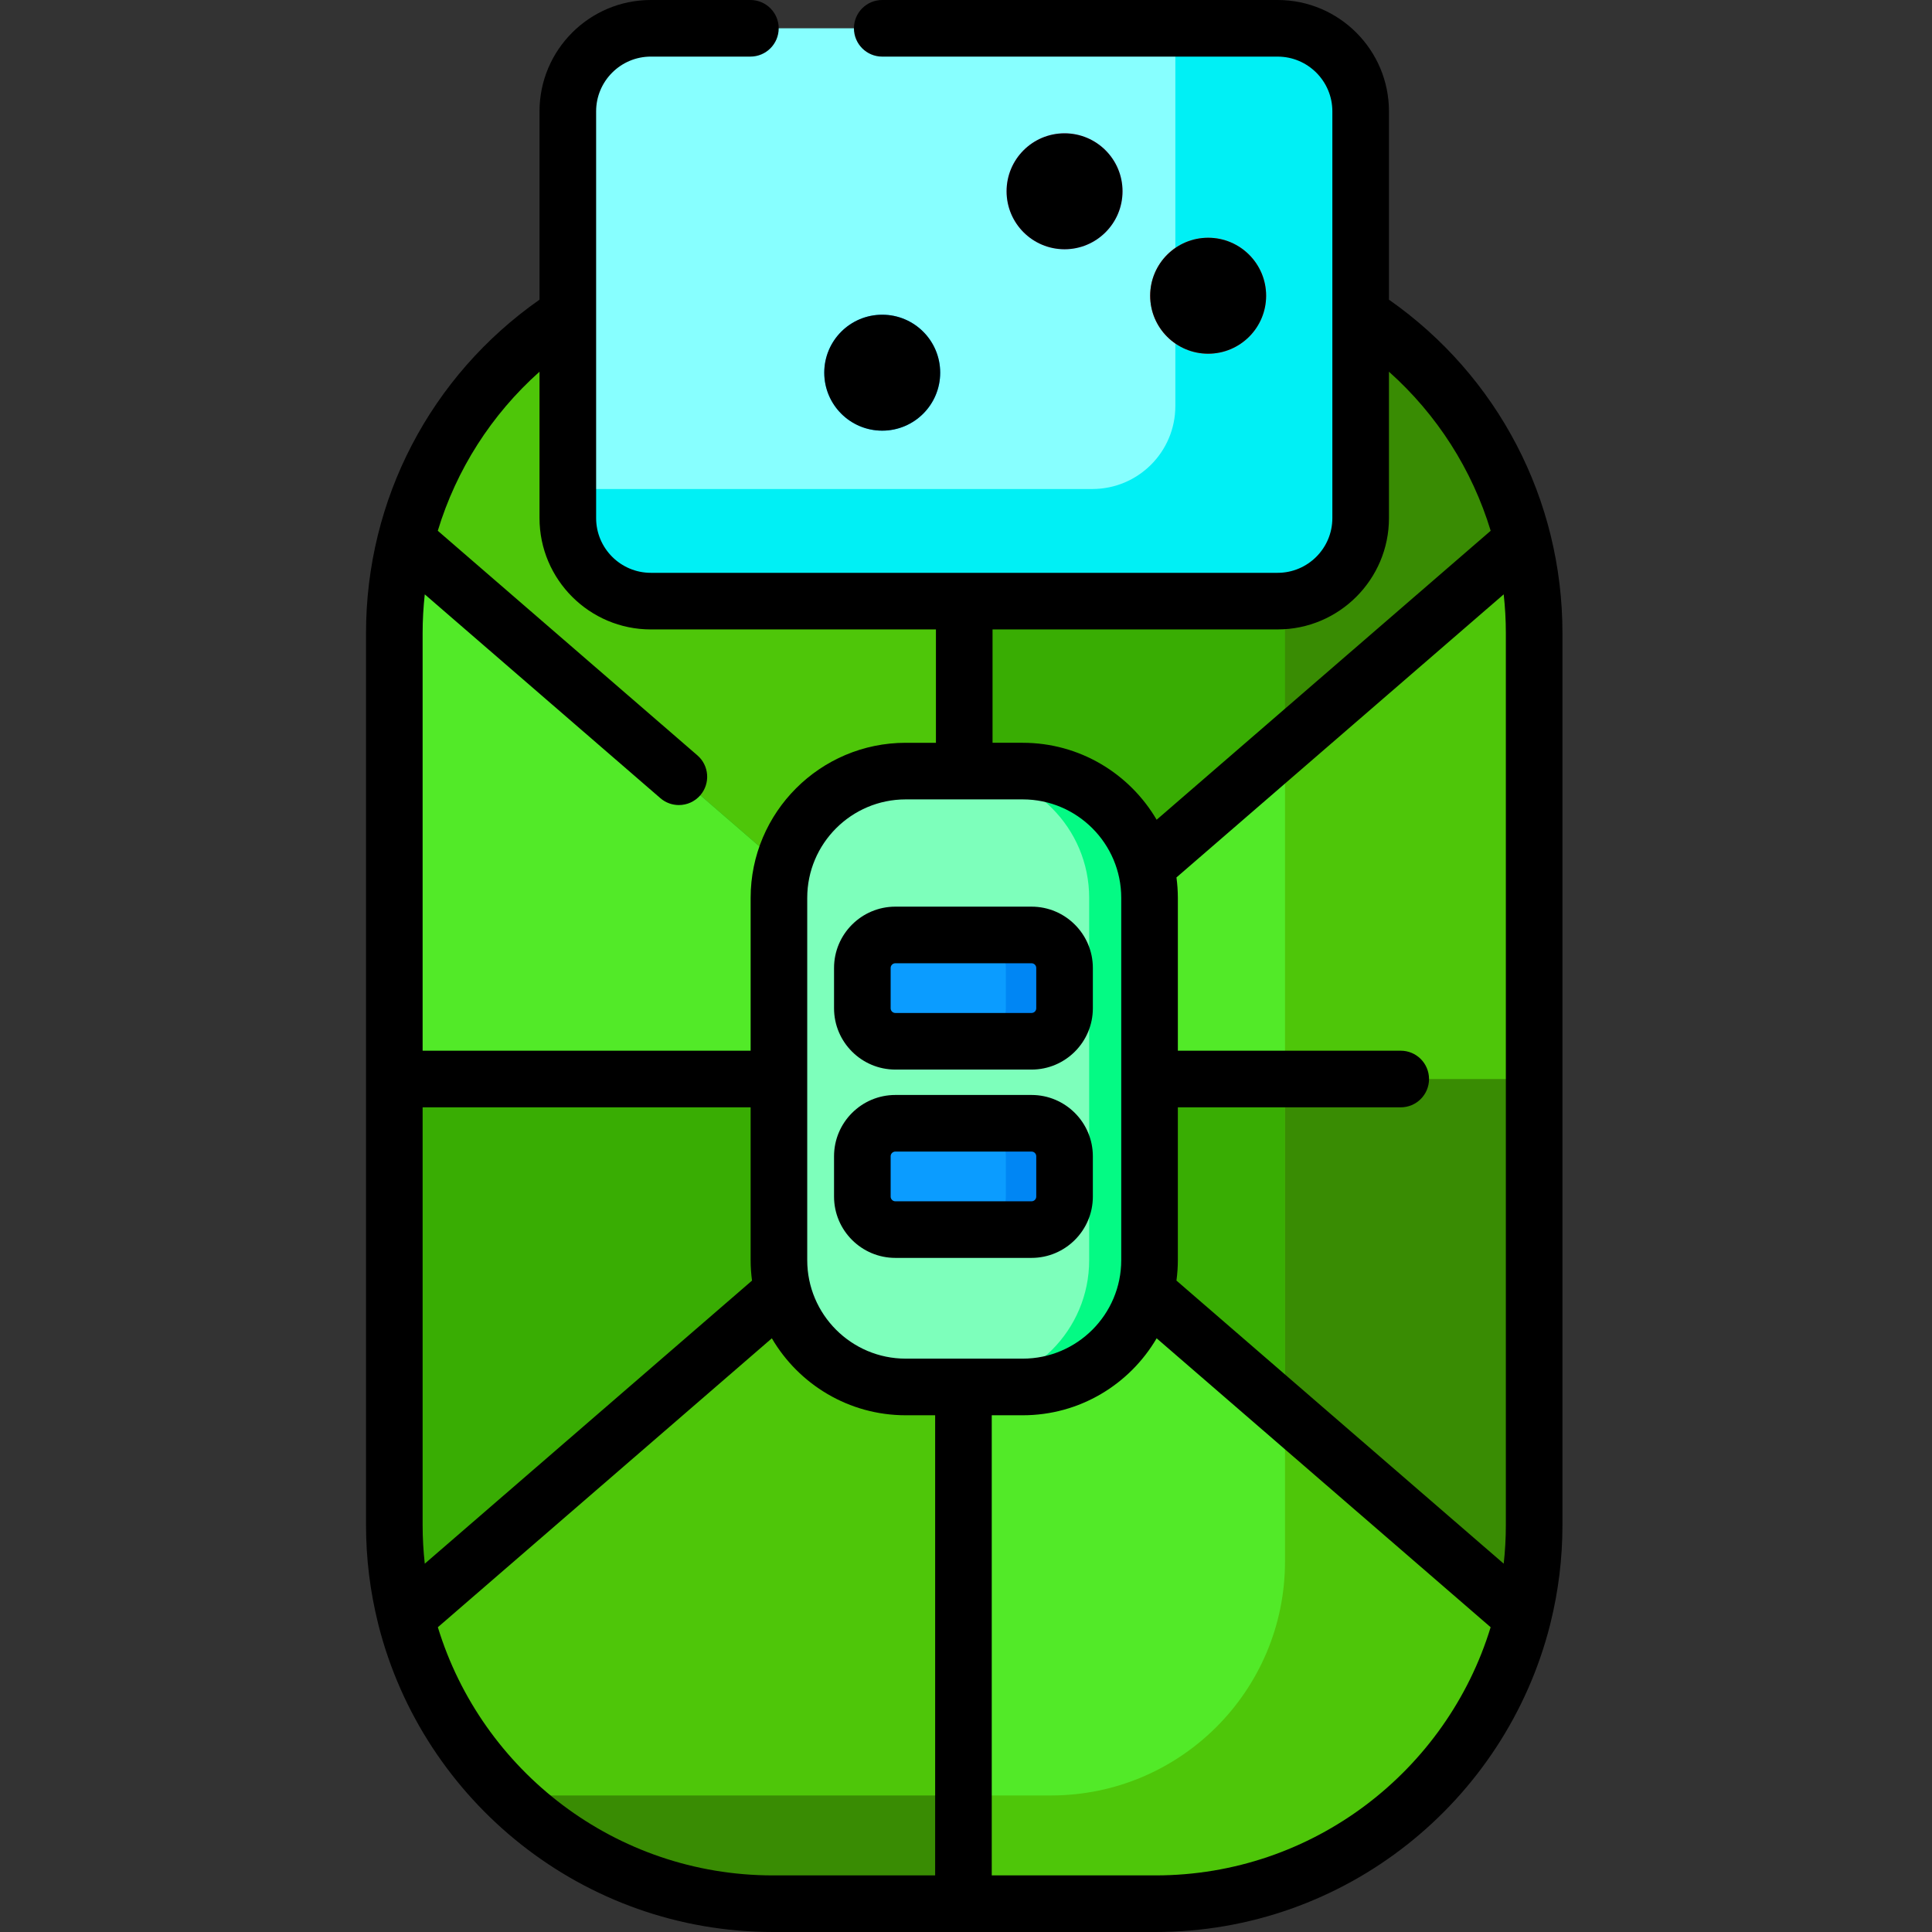
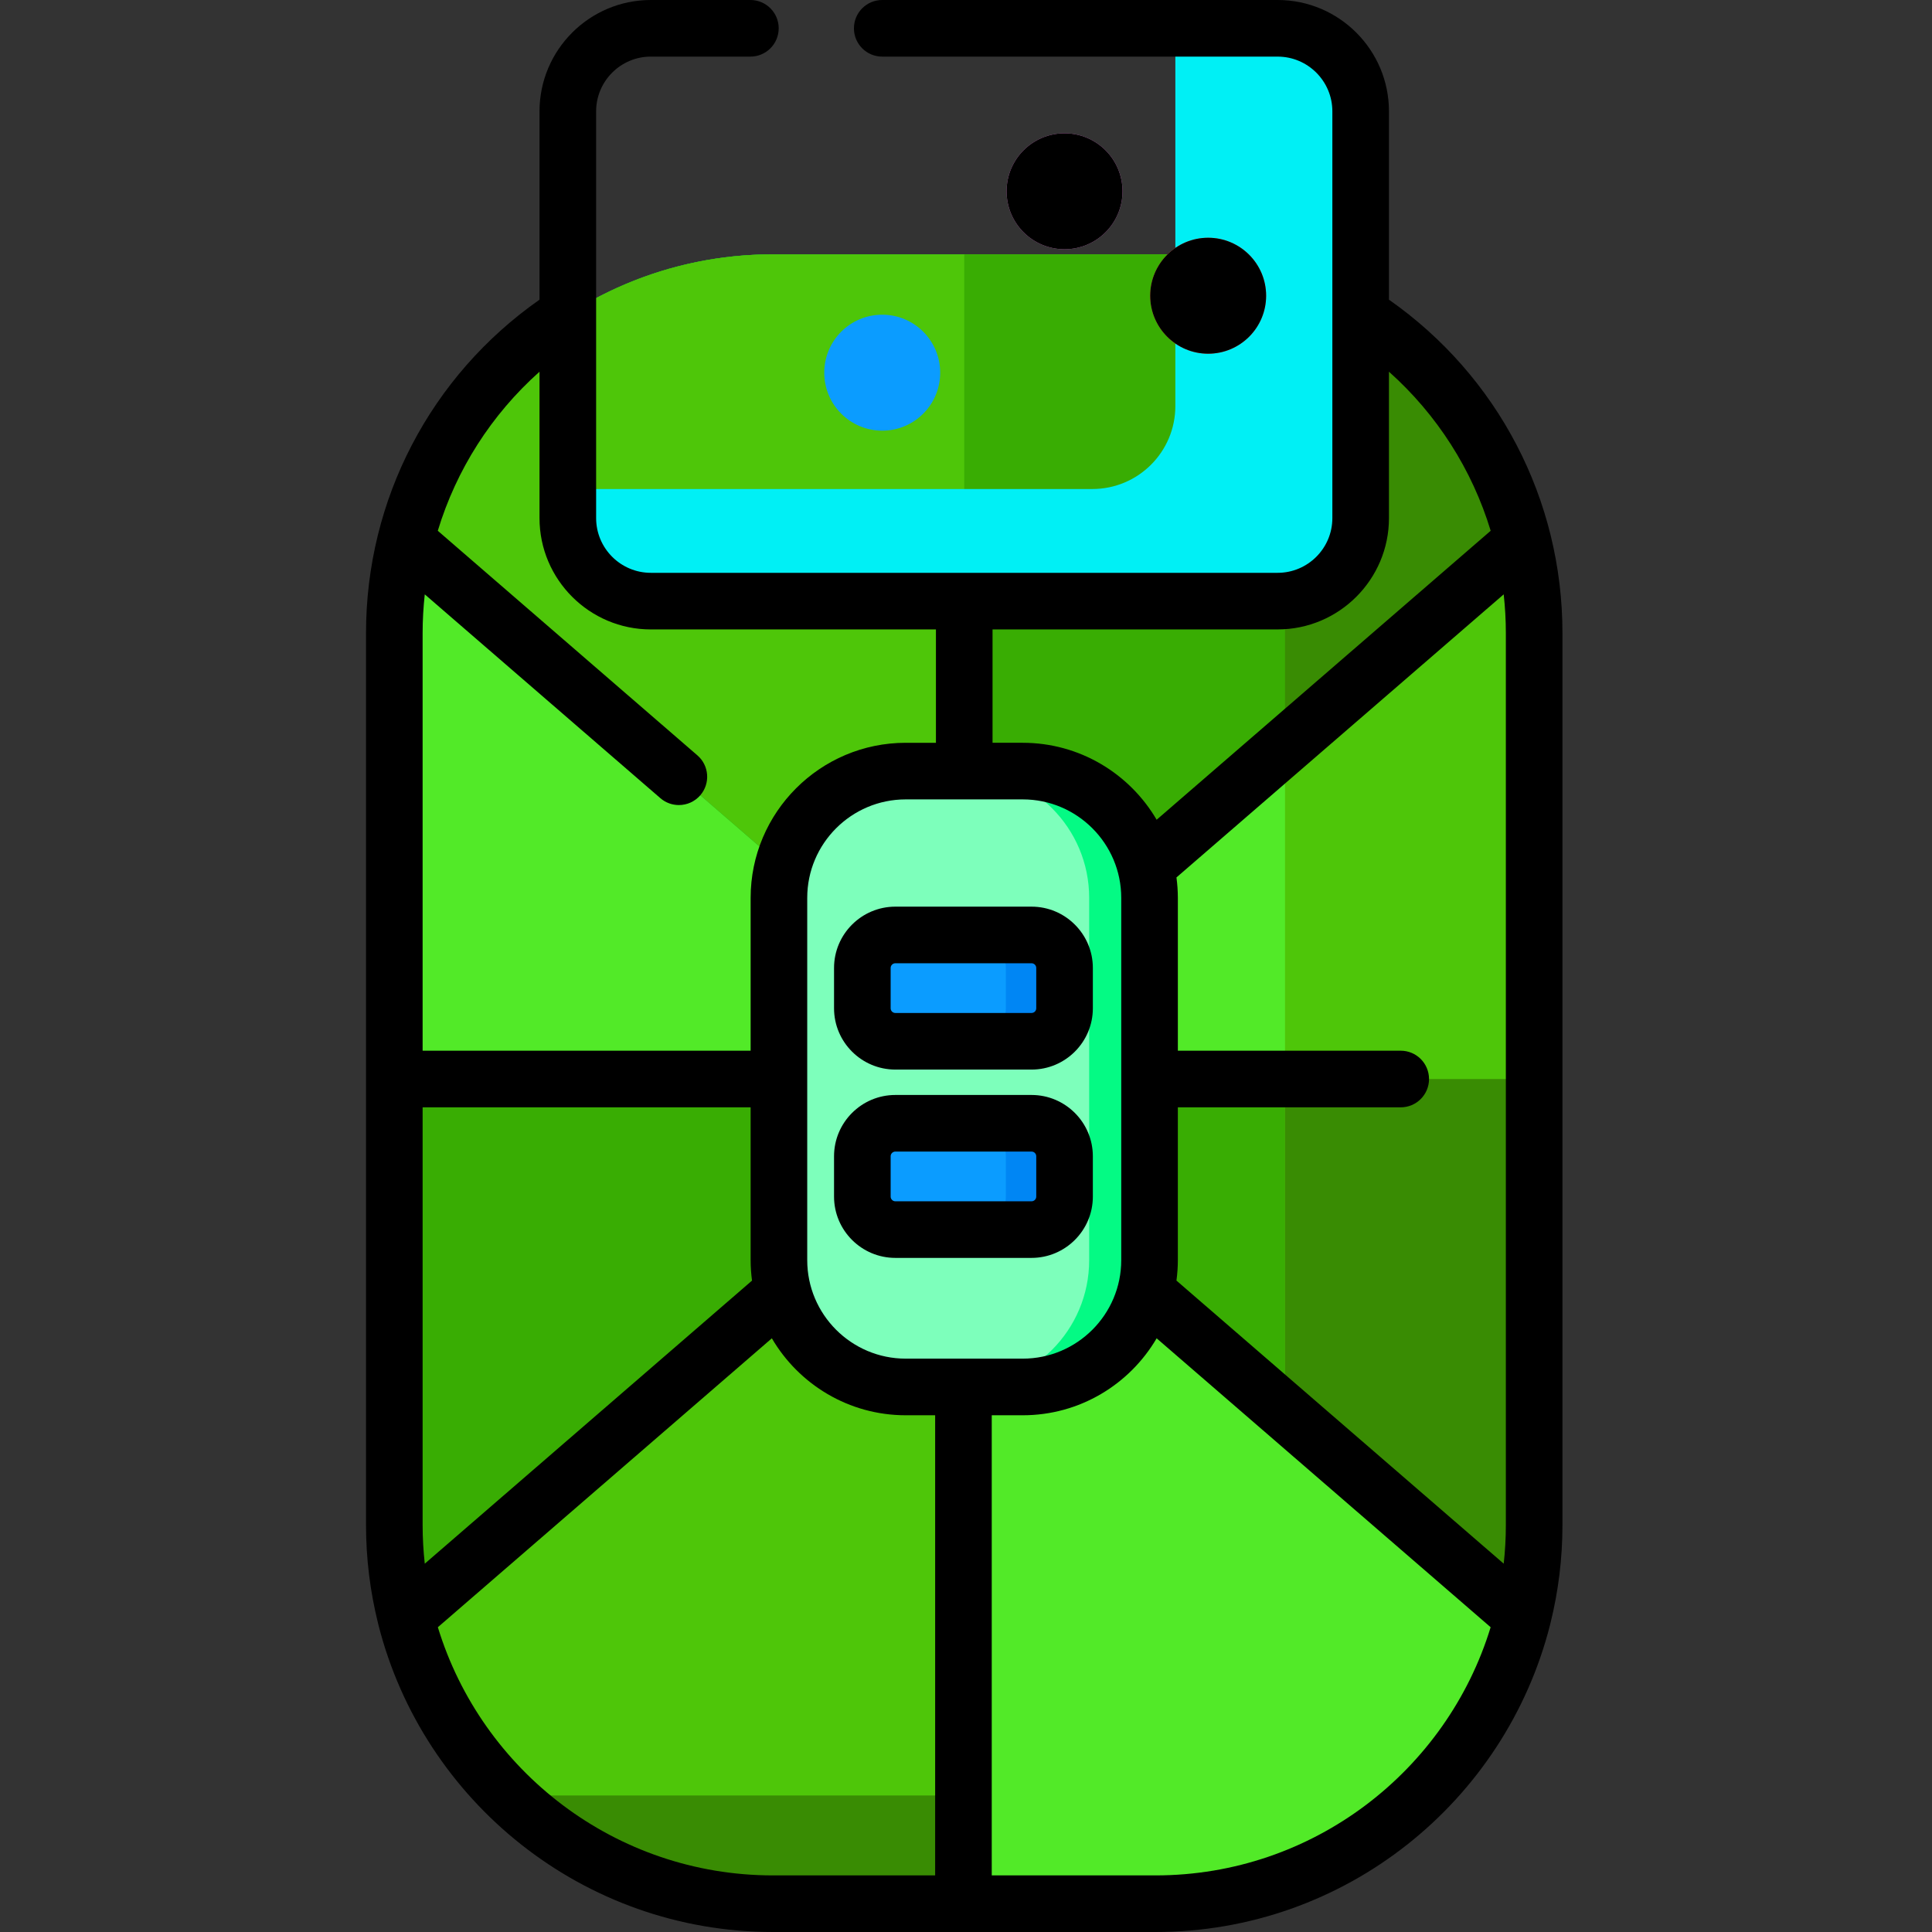
<svg xmlns="http://www.w3.org/2000/svg" width="512pt" viewBox="-97 0 512 512" height="512pt">
  <rect x="-97" y="0" width="512" height="512" fill="#333333" stroke="none" />
  <path fill="#52ea28" d="m209.219 504.5h-101.371c-55.418 0-100.348-44.93-100.348-100.352v-236.395c0-55.422 44.93-100.352 100.348-100.352h101.371c55.422 0 100.348 44.93 100.348 100.352v236.398c0 55.418-44.926 100.348-100.348 100.348zm0 0" />
  <path fill="#0b9c2c" d="m7.5 285.949v118.195c0 55.426 44.934 100.355 100.355 100.355h101.355c55.426 0 100.355-44.934 100.355-100.355v-118.195zm0 0" />
  <path fill="#39ad03" d="m7.5 285.949v118.195c0 55.426 44.934 100.355 100.355 100.355h101.355c55.426 0 100.355-44.934 100.355-100.355v-118.195zm0 0" />
  <path fill="#4ec609" d="m213.523 67.504c18.523 18.207 30.016 43.543 30.016 71.57v274.734c0 34.246-27.762 62.004-62.004 62.004h-139.707c-1.445 0-2.883-.039-4.312-.098 18.113 17.801 42.941 28.785 70.34 28.785h101.355c55.426 0 100.355-44.93 100.355-100.355v-236.387c0-53.98-42.621-97.996-96.043-100.254zm0 0" />
  <path fill="#398c03" d="m243.539 285.949v127.859c0 34.242-27.762 62.004-62.004 62.004h-139.707c-1.445 0-2.883-.039-4.312-.098 18.113 17.801 42.941 28.785 70.34 28.785h101.355c55.426 0 100.355-44.934 100.355-100.355v-118.195zm0 0" />
  <path fill="#4ec609" d="m306.543 428.672-148.008-128.035-148.008 128.035c10.945 43.566 50.367 75.828 97.328 75.828h101.355c46.965 0 86.387-32.262 97.332-75.828zm0 0" />
  <path fill="#0bb72c" d="m158.535 271.266 148.008-128.035c-10.945-43.566-50.367-75.828-97.332-75.828h-101.355c-46.961 0-86.383 32.262-97.328 75.828zm0 0" />
  <path fill="#4ec609" d="m158.535 271.266 148.008-128.035c-10.945-43.566-50.367-75.828-97.332-75.828h-101.355c-46.961 0-86.383 32.262-97.328 75.828zm0 0" />
  <path fill="#39ad03" d="m306.543 143.23c-10.945-43.57-50.367-75.828-97.332-75.828h-50.676v203.863zm0 0" />
  <path fill="#24c949" d="m158.324 300.816v203.684h50.891c46.961 0 86.383-32.262 97.328-75.828l-148.008-128.035zm0 0" />
  <path fill="#398c03" d="m243.539 374.172v39.637c0 34.242-27.762 62.004-62.004 62.004h-139.707c-1.438 0-2.867-.039-4.289-.098 18.105 17.793 42.922 28.785 70.316 28.785h101.355c46.965 0 86.387-32.262 97.332-75.828zm0 0" />
  <path fill="#52ea28" d="m158.324 300.816v203.684h50.891c46.961 0 86.383-32.262 97.328-75.828l-148.008-128.035zm0 0" />
  <path fill="#398c03" d="m243.539 139.07v58.66l63.004-54.5c-10.609-42.23-47.977-73.832-93.027-75.734 18.527 18.207 30.023 43.547 30.023 71.574zm0 0" />
-   <path fill="#4ec609" d="m243.539 374.172v39.637c0 34.242-27.762 62.004-62.004 62.004h-23.211v28.688h50.891c46.961 0 86.383-32.262 97.328-75.828zm0 0" />
  <path fill="#7dffbb" d="m174.047 367.555h-31.023c-18.555 0-33.598-15.039-33.598-33.594v-96.02c0-18.555 15.043-33.594 33.598-33.594h31.023c18.555 0 33.594 15.039 33.594 33.594v96.02c0 18.555-15.039 33.594-33.594 33.594zm0 0" />
  <path fill="#04fa84" d="m174.043 204.348h-16c18.555 0 33.598 15.043 33.598 33.598v96.012c0 18.555-15.043 33.598-33.598 33.598h16c18.555 0 33.598-15.043 33.598-33.598v-96.012c0-18.555-15.043-33.598-33.598-33.598zm0 0" />
  <path fill="#0b9cff" d="m176.371 275.949h-36.094c-4.832 0-8.746-3.914-8.746-8.742v-10.688c0-4.832 3.914-8.746 8.746-8.746h36.094c4.832 0 8.746 3.914 8.746 8.746v10.688c0 4.828-3.914 8.742-8.746 8.742zm0 0" />
  <path fill="#0b9cff" d="m176.371 325.855h-36.094c-4.832 0-8.746-3.914-8.746-8.746v-10.684c0-4.832 3.914-8.746 8.746-8.746h36.094c4.832 0 8.746 3.914 8.746 8.746v10.684c0 4.832-3.914 8.746-8.746 8.746zm0 0" />
  <path fill="#0086f4" d="m176.371 247.773h-15.555c4.828 0 8.746 3.918 8.746 8.746v10.684c0 4.832-3.918 8.746-8.746 8.746h15.555c4.832 0 8.746-3.914 8.746-8.746v-10.684c0-4.828-3.914-8.746-8.746-8.746zm0 0" />
  <path fill="#0086f4" d="m176.371 297.68h-15.555c4.828 0 8.746 3.914 8.746 8.746v10.684c0 4.832-3.918 8.746-8.746 8.746h15.555c4.832 0 8.746-3.914 8.746-8.746v-10.684c0-4.832-3.914-8.746-8.746-8.746zm0 0" />
-   <path fill="#87ffff" d="m241.59 159.305h-166.113c-12.148 0-22-9.852-22-22v-107.805c0-12.148 9.852-22 22-22h166.113c12.148 0 22 9.852 22 22v107.805c0 12.148-9.852 22-22 22zm0 0" />
  <path fill="#00f0f5" d="m241.59 7.5h-27.109v100.09c0 12.152-9.848 22.004-22 22.004h-139v7.707c0 12.152 9.848 22.004 22 22.004h166.109c12.148 0 22-9.852 22-22.004v-107.797c0-12.152-9.852-22.004-22-22.004zm0 0" />
  <path fill="#f288e8" d="m200.48 50.691c0 8.484-6.879 15.363-15.363 15.363-8.484 0-15.363-6.879-15.363-15.363s6.879-15.363 15.363-15.363c8.484 0 15.363 6.879 15.363 15.363zm0 0" />
  <path fill="#0b9cff" d="m152.16 98.766c0 8.484-6.875 15.363-15.359 15.363-8.488 0-15.363-6.879-15.363-15.363s6.875-15.363 15.363-15.363c8.484 0 15.359 6.879 15.359 15.363zm0 0" />
  <path fill="#f96058" d="m238.535 78.371c0 8.484-6.879 15.363-15.363 15.363s-15.363-6.879-15.363-15.363 6.879-15.363 15.363-15.363 15.363 6.879 15.363 15.363zm0 0" />
  <path d="m317.066 404.145v-236.387c0-35.402-17.113-68.117-45.977-88.34v-49.914c0-16.27-13.234-29.504-29.5-29.504h-104.789c-4.145 0-7.5 3.359-7.5 7.5 0 4.145 3.355 7.504 7.5 7.504h104.789c7.996 0 14.5 6.504 14.5 14.5v107.801c0 7.996-6.504 14.5-14.5 14.5h-166.109c-7.996 0-14.5-6.504-14.5-14.5v-53.605c.008-.188.004-.375 0-.559v-53.637c0-7.996 6.504-14.504 14.5-14.504h26.383c4.141 0 7.5-3.355 7.5-7.5s-3.359-7.5-7.5-7.5h-26.383c-16.266 0-29.504 13.234-29.504 29.504v49.914c-28.863 20.223-45.977 52.938-45.977 88.34v236.387c0 8.957 1.105 17.66 3.172 25.988.039.199.09.395.145.59 11.871 46.66 54.238 81.277 104.539 81.277h101.355c50.305 0 92.672-34.617 104.539-81.277.055-.195.105-.391.145-.59 2.07-8.328 3.172-17.031 3.172-25.988zm-174.043-44.09c-14.391 0-26.098-11.707-26.098-26.098v-96.012c0-14.391 11.707-26.098 26.098-26.098h31.02c14.391 0 26.098 11.707 26.098 26.098v96.012c0 14.391-11.707 26.098-26.098 26.098zm-128.023 44.09v-110.691h86.926v40.504c0 1.836.133 3.641.367 5.414l-86.723 75.02c-.371-3.363-.57-6.781-.57-10.246zm200.145-70.188v-40.504h59.062c4.145 0 7.5-3.359 7.5-7.5 0-4.145-3.355-7.504-7.5-7.504h-59.062v-40.504c0-1.836-.133-3.641-.371-5.414l86.723-75.02c.371 3.379.57 6.797.57 10.246v236.387c0 3.465-.195 6.883-.566 10.246l-86.727-75.02c.234-1.773.371-3.578.371-5.414zm55.945-196.656v-38.793c12.773 11.395 22.043 25.973 26.957 42.152l-88.523 76.578c-7.141-12.184-20.367-20.391-35.48-20.391h-8.008v-30.043h75.551c16.27 0 29.504-13.234 29.504-29.504zm-225.113-38.793v38.793c0 16.27 13.238 29.504 29.504 29.504h75.551v30.043h-8.008c-22.66 0-41.098 18.434-41.098 41.098v40.504h-86.926v-110.691c0-3.449.199-6.867.57-10.246l62.434 54.008c1.418 1.227 3.164 1.828 4.902 1.828 2.105 0 4.195-.879 5.68-2.594 2.707-3.133 2.363-7.871-.77-10.578l-68.797-59.516c4.914-16.18 14.184-30.762 26.957-42.152zm-26.941 332.723 88.512-76.566c7.137 12.188 20.363 20.395 35.48 20.395h7.797v121.941h-42.969c-41.781 0-77.203-27.742-88.82-65.77zm190.176 65.77h-43.387v-121.941h8.219c15.113 0 28.34-8.207 35.48-20.395l88.512 76.566c-11.621 38.027-47.043 65.77-88.824 65.77zm0 0" />
  <path d="m140.277 283.449h36.094c8.957 0 16.246-7.285 16.246-16.246v-10.684c0-8.957-7.289-16.246-16.246-16.246h-36.094c-8.957 0-16.246 7.289-16.246 16.246v10.688c0 8.957 7.289 16.242 16.246 16.242zm-1.246-26.93c0-.688.562-1.246 1.246-1.246h36.094c.688 0 1.246.559 1.246 1.246v10.688c0 .688-.559 1.242-1.246 1.242h-36.094c-.688 0-1.246-.555-1.246-1.242zm0 0" />
  <path d="m192.617 317.109v-10.684c0-8.957-7.289-16.246-16.246-16.246h-36.094c-8.957 0-16.246 7.289-16.246 16.246v10.684c0 8.957 7.289 16.246 16.246 16.246h36.094c8.957 0 16.246-7.289 16.246-16.246zm-53.586 0v-10.684c0-.688.562-1.246 1.246-1.246h36.094c.688 0 1.246.559 1.246 1.246v10.684c0 .688-.559 1.246-1.246 1.246h-36.094c-.688 0-1.246-.559-1.246-1.246zm0 0" />
  <path d="m200.48 50.691c0 8.484-6.879 15.363-15.363 15.363-8.484 0-15.363-6.879-15.363-15.363s6.879-15.363 15.363-15.363c8.484 0 15.363 6.879 15.363 15.363zm0 0" />
-   <path d="m152.16 98.766c0 8.484-6.875 15.363-15.359 15.363-8.488 0-15.363-6.879-15.363-15.363s6.875-15.363 15.363-15.363c8.484 0 15.359 6.879 15.359 15.363zm0 0" />
  <path d="m238.535 78.371c0 8.484-6.879 15.363-15.363 15.363s-15.363-6.879-15.363-15.363 6.879-15.363 15.363-15.363 15.363 6.879 15.363 15.363zm0 0" />
</svg>